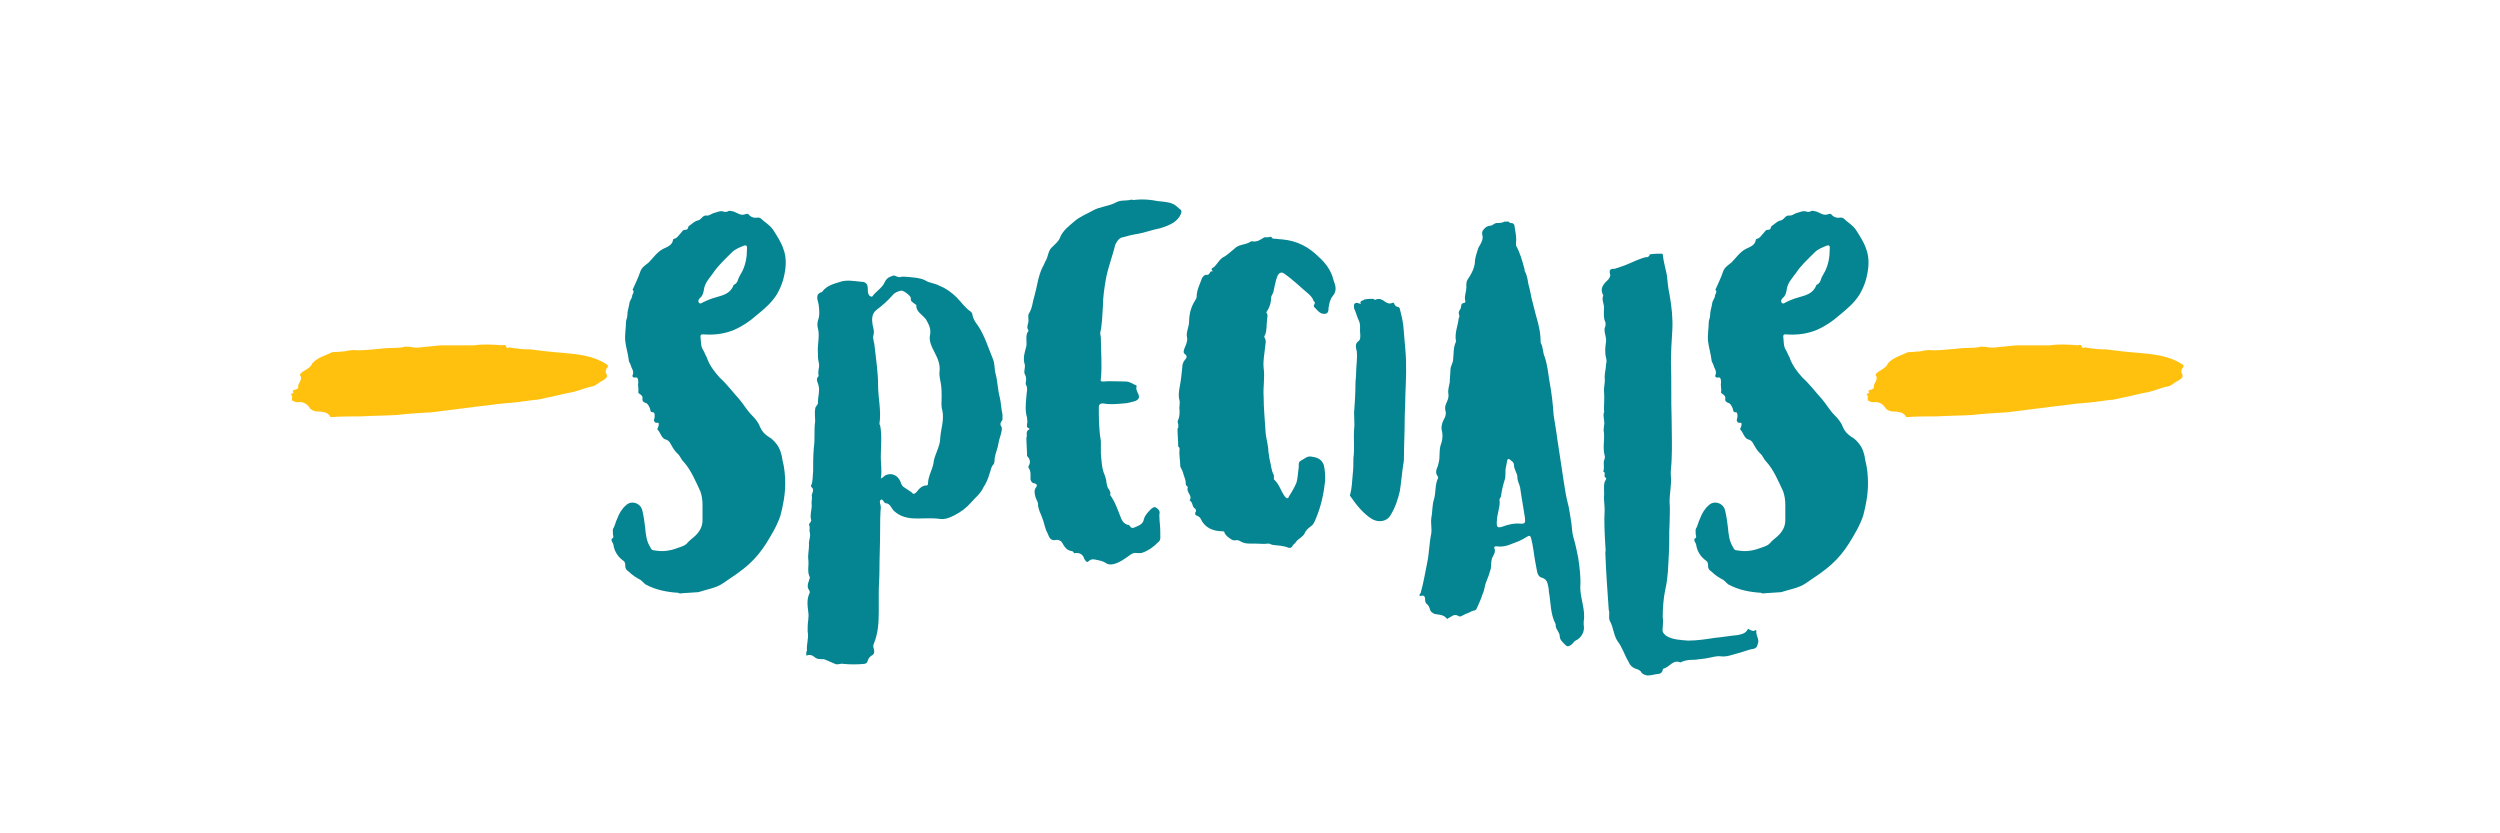
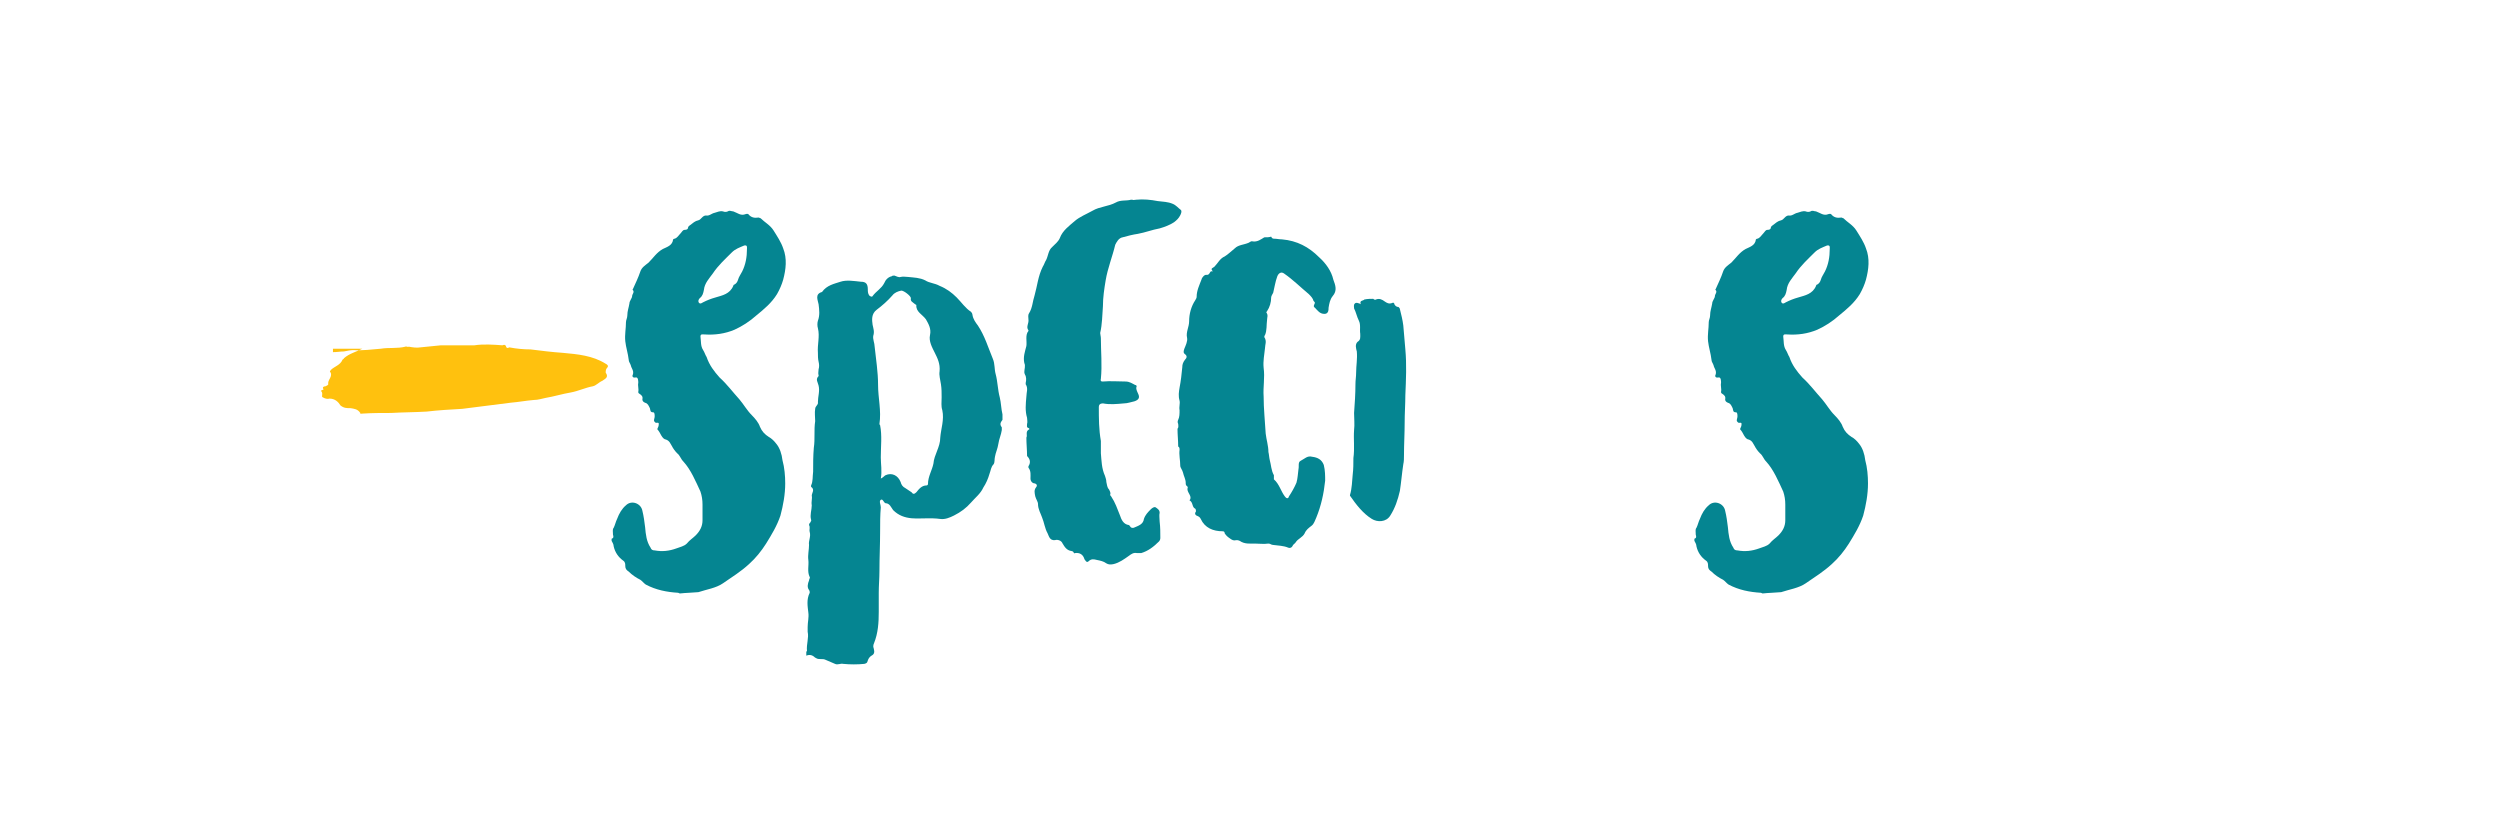
<svg xmlns="http://www.w3.org/2000/svg" version="1.1" id="Layer_1" x="0px" y="0px" width="300px" height="100px" viewBox="0 0 300 100" enable-background="new 0 0 300 100" xml:space="preserve">
  <g>
-     <path fill="#FFC10E" d="M39.955,42.257c0.492,0,0.902-0.082,1.312-0.082c0.41-0.082,0.82-0.164,1.148-0.164   c1.066,0.082,2.215-0.082,3.281-0.164c0.984-0.164,1.969,0,2.953-0.246c0.082-0.082,0.246,0.082,0.41,0   c0.41,0.082,0.984,0.164,1.395,0.082c0.82-0.082,1.641-0.164,2.461-0.246c1.312,0,2.707,0,4.02,0c1.066-0.164,2.297-0.082,3.363,0   c0.164-0.082,0.328-0.082,0.41,0.082c0.082,0.328,0.246,0.246,0.41,0.164c0.82,0.164,1.723,0.246,2.543,0.246   c1.312,0.164,2.625,0.328,3.855,0.41c1.805,0.164,3.609,0.328,5.168,1.312c0.164,0.082,0.41,0.246,0.164,0.492   c-0.164,0.164-0.164,0.41-0.164,0.574c0.41,0.574-0.082,0.738-0.41,0.984c-0.41,0.164-0.738,0.574-1.148,0.656   c-0.902,0.164-1.723,0.574-2.625,0.738c-0.984,0.164-2.051,0.492-3.035,0.656c-0.41,0.082-0.902,0.246-1.395,0.246   c-1.148,0.164-2.379,0.328-3.609,0.41c-0.984,0.082-1.805,0.246-2.789,0.328c-1.887,0.246-3.855,0.492-5.824,0.738   c-1.477,0.082-2.871,0.164-4.266,0.328c-1.395,0.082-2.871,0.082-4.266,0.164c-1.148,0-2.297,0-3.527,0.082   c-0.082,0-0.164,0.082-0.164-0.082c-0.328-0.492-0.738-0.492-1.148-0.574c-0.492,0-0.82,0-1.23-0.328   c-0.246-0.41-0.656-0.82-1.312-0.82c-0.246,0.082-0.574,0-0.82-0.164c-0.164,0,0-0.328-0.082-0.574   c-0.164-0.246-0.164-0.246,0.164-0.328c0,0,0,0,0-0.082c-0.164-0.246,0.082-0.328,0.246-0.328c0.164-0.082,0.41-0.164,0.328-0.328   c0-0.41,0.246-0.574,0.328-0.902c0-0.164,0.082-0.246-0.082-0.492c-0.082,0,0-0.164,0.082-0.246c0.41-0.41,1.148-0.574,1.395-1.23   c0.082-0.082,0.164-0.082,0.164-0.164c0.656-0.574,1.395-0.738,2.215-1.148H39.955z" />
+     <path fill="#FFC10E" d="M39.955,42.257c0.492,0,0.902-0.082,1.312-0.082c0.41-0.082,0.82-0.164,1.148-0.164   c1.066,0.082,2.215-0.082,3.281-0.164c0.984-0.164,1.969,0,2.953-0.246c0.082-0.082,0.246,0.082,0.41,0   c0.41,0.082,0.984,0.164,1.395,0.082c0.82-0.082,1.641-0.164,2.461-0.246c1.312,0,2.707,0,4.02,0c1.066-0.164,2.297-0.082,3.363,0   c0.164-0.082,0.328-0.082,0.41,0.082c0.082,0.328,0.246,0.246,0.41,0.164c0.82,0.164,1.723,0.246,2.543,0.246   c1.312,0.164,2.625,0.328,3.855,0.41c1.805,0.164,3.609,0.328,5.168,1.312c0.164,0.082,0.41,0.246,0.164,0.492   c-0.164,0.164-0.164,0.41-0.164,0.574c0.41,0.574-0.082,0.738-0.41,0.984c-0.41,0.164-0.738,0.574-1.148,0.656   c-0.902,0.164-1.723,0.574-2.625,0.738c-0.984,0.164-2.051,0.492-3.035,0.656c-0.41,0.082-0.902,0.246-1.395,0.246   c-0.984,0.082-1.805,0.246-2.789,0.328c-1.887,0.246-3.855,0.492-5.824,0.738   c-1.477,0.082-2.871,0.164-4.266,0.328c-1.395,0.082-2.871,0.082-4.266,0.164c-1.148,0-2.297,0-3.527,0.082   c-0.082,0-0.164,0.082-0.164-0.082c-0.328-0.492-0.738-0.492-1.148-0.574c-0.492,0-0.82,0-1.23-0.328   c-0.246-0.41-0.656-0.82-1.312-0.82c-0.246,0.082-0.574,0-0.82-0.164c-0.164,0,0-0.328-0.082-0.574   c-0.164-0.246-0.164-0.246,0.164-0.328c0,0,0,0,0-0.082c-0.164-0.246,0.082-0.328,0.246-0.328c0.164-0.082,0.41-0.164,0.328-0.328   c0-0.41,0.246-0.574,0.328-0.902c0-0.164,0.082-0.246-0.082-0.492c-0.082,0,0-0.164,0.082-0.246c0.41-0.41,1.148-0.574,1.395-1.23   c0.082-0.082,0.164-0.082,0.164-0.164c0.656-0.574,1.395-0.738,2.215-1.148H39.955z" />
    <path fill="#058591" d="M81.596,71.214c-0.082,0-0.164-0.082-0.246-0.082c-1.312-0.082-2.625-0.328-3.855-0.984   c-0.246-0.164-0.41-0.41-0.656-0.574c-0.492-0.246-0.984-0.574-1.395-0.984c-0.246-0.164-0.41-0.328-0.41-0.656   c0-0.246,0-0.492-0.246-0.656c-0.574-0.41-0.984-0.984-1.148-1.723c0-0.246-0.164-0.492-0.246-0.656c0-0.082,0-0.164,0-0.246   c0.246-0.082,0.246-0.246,0.164-0.492c0-0.328-0.082-0.656,0.082-0.82c0.164-0.328,0.246-0.738,0.41-1.066   c0.246-0.656,0.574-1.23,1.066-1.641c0.656-0.656,1.805-0.246,1.969,0.656c0.164,0.656,0.246,1.312,0.328,1.969   c0.082,0.902,0.164,1.723,0.656,2.461c0.082,0.246,0.246,0.328,0.492,0.328c0.902,0.164,1.723,0.082,2.625-0.246   c0.41-0.164,0.902-0.246,1.23-0.574c0.328-0.41,0.738-0.656,1.066-0.984c0.492-0.492,0.82-1.066,0.82-1.805c0-0.574,0-1.23,0-1.887   c0-0.574-0.082-1.066-0.246-1.559c-0.574-1.23-1.148-2.625-2.051-3.609c-0.328-0.328-0.41-0.738-0.738-0.984   c-0.246-0.246-0.492-0.574-0.656-0.902c-0.164-0.246-0.246-0.574-0.656-0.738c-0.574-0.082-0.656-0.82-1.066-1.23v-0.082   c0.082-0.164,0.164-0.328,0.164-0.574s-0.246-0.082-0.41-0.164c-0.082-0.082-0.164-0.164-0.164-0.246   c0-0.164,0.082-0.328,0.082-0.492s0-0.492-0.164-0.492c-0.41,0-0.328-0.246-0.41-0.492c-0.164-0.328-0.246-0.574-0.574-0.656   c-0.164-0.082-0.328-0.164-0.328-0.41c0.082-0.328-0.082-0.492-0.328-0.656c-0.164-0.082-0.164-0.164-0.164-0.246   c0.082-0.328-0.082-0.738,0-1.066c0-0.246,0-0.738-0.328-0.656c-0.41,0.082-0.41-0.246-0.328-0.328   c0.164-0.492-0.164-0.738-0.246-1.148c-0.082-0.246-0.246-0.41-0.246-0.656c-0.082-0.738-0.328-1.477-0.41-2.215   c-0.082-0.82,0.082-1.477,0.082-2.297c0-0.246,0.164-0.492,0.164-0.82c0-0.492,0.164-0.902,0.246-1.395   c0-0.328,0.328-0.656,0.328-0.902s0.328-0.492,0.082-0.738c-0.082-0.082,0-0.082,0-0.082c0.328-0.738,0.656-1.395,0.902-2.133   c0.164-0.492,0.574-0.738,0.984-1.066c0.574-0.574,0.984-1.23,1.723-1.641c0.492-0.246,1.148-0.41,1.23-1.148   c0,0,0.082-0.082,0.164-0.082c0.328-0.082,0.492-0.41,0.738-0.656c0.164-0.164,0.246-0.41,0.492-0.41s0.41-0.082,0.41-0.328   c0.082-0.164,0.164-0.164,0.246-0.246c0.328-0.246,0.574-0.492,0.984-0.574c0.328-0.082,0.492-0.574,0.902-0.574   c0.41,0.082,0.656-0.246,1.066-0.328c0.328-0.082,0.574-0.246,0.984-0.164c0.164,0.082,0.41,0.082,0.574,0   c0.246-0.164,0.41,0,0.656,0c0.492,0.164,0.902,0.574,1.477,0.328c0.082,0,0.164-0.082,0.328,0c0.328,0.41,0.738,0.492,1.23,0.41   c0.082,0,0.164,0.082,0.246,0.082c0.492,0.492,1.148,0.82,1.559,1.477s0.902,1.395,1.148,2.133c0.492,1.23,0.328,2.543,0,3.773   c-0.164,0.574-0.41,1.148-0.738,1.723c-0.656,1.066-1.559,1.805-2.461,2.543c-0.82,0.738-1.723,1.312-2.625,1.723   c-1.148,0.492-2.379,0.656-3.609,0.574c-0.246,0-0.492-0.082-0.492,0.246c0.082,0.574,0,1.148,0.328,1.641   c0.164,0.246,0.246,0.574,0.41,0.82c0.328,0.984,0.902,1.723,1.559,2.461c0.902,0.82,1.559,1.723,2.379,2.625   c0.492,0.574,0.902,1.312,1.477,1.887c0.41,0.41,0.82,0.902,0.984,1.395c0.246,0.574,0.574,0.902,1.066,1.23   c0.328,0.164,0.656,0.492,0.902,0.82c0.41,0.492,0.656,1.23,0.738,1.969c0.246,0.902,0.328,1.887,0.328,2.789   c0,1.312-0.246,2.625-0.574,3.855c-0.41,1.23-1.066,2.297-1.723,3.363c-0.574,0.902-1.23,1.723-2.051,2.461   c-0.984,0.902-2.051,1.559-3.117,2.297c-0.82,0.574-1.969,0.738-2.953,1.066C83.072,71.132,82.334,71.132,81.596,71.214z    M89.307,29.46c-0.574,0.246-1.066,0.41-1.477,0.82c-0.82,0.82-1.641,1.559-2.297,2.543c-0.41,0.574-0.984,1.148-1.066,1.969   c-0.082,0.41-0.164,0.738-0.492,0.984c-0.164,0.164-0.246,0.41-0.082,0.574s0.328,0,0.492-0.082   c0.492-0.246,0.902-0.41,1.477-0.574c0.82-0.246,1.723-0.41,2.133-1.395c0-0.082,0.082-0.164,0.164-0.164   c0.246-0.164,0.328-0.328,0.41-0.574c0.082-0.328,0.328-0.656,0.492-0.984c0.41-0.82,0.574-1.723,0.574-2.707   C89.635,29.706,89.717,29.378,89.307,29.46z" />
    <path fill="#058591" d="M96.755,78.269c0-0.082,0.082-0.164,0.082-0.164c-0.082-0.82,0.246-1.559,0.082-2.297   c0-0.246,0-0.41,0-0.574c0-0.574,0.164-1.148,0.082-1.723c-0.082-0.738-0.246-1.559,0.164-2.379c0-0.082,0-0.246-0.082-0.328   c-0.246-0.328-0.164-0.738,0-1.148c0-0.164,0.164-0.328,0.082-0.41c-0.328-0.656-0.082-1.395-0.164-2.051   c-0.082-0.574,0.082-1.23,0.082-1.805c-0.082-0.492,0.246-0.984,0.082-1.559c-0.082-0.246,0.082-0.574-0.082-0.82   c0-0.164,0.082-0.246,0.164-0.328c0-0.082,0.164-0.164,0.082-0.328c-0.164-0.574,0.082-1.148,0.082-1.723   c-0.082-0.41,0.082-0.82,0-1.148c0-0.328,0.41-0.738-0.082-1.066c0,0,0-0.082,0-0.164c0.246-0.492,0.164-1.066,0.246-1.641   c0-0.984,0-1.887,0.082-2.871c0.164-1.066,0-2.133,0.164-3.199c0-0.492-0.082-0.984,0-1.477c0-0.328,0.41-0.492,0.328-0.82   c0-0.656,0.246-1.312,0.082-1.969c-0.082-0.41-0.41-0.738,0-1.148v-0.082c-0.082-0.246,0-0.492,0-0.738   c0.082-0.246,0.082-0.574,0-0.902s-0.082-0.738-0.082-1.066c-0.082-0.984,0.246-1.969,0-2.953c-0.082-0.246-0.082-0.656,0-0.902   c0.246-0.656,0.164-1.312,0.082-1.969c-0.082-0.492-0.492-1.23,0.41-1.477c0.574-0.82,1.477-0.984,2.215-1.23s1.641-0.082,2.461,0   c0.574,0,0.82,0.246,0.82,0.902c0,0.246,0,0.492,0.164,0.738c0.082,0.082,0.328,0.246,0.41,0.082   c0.41-0.574,1.066-0.902,1.395-1.559c0.164-0.41,0.492-0.738,0.902-0.82c0.082-0.082,0.164-0.082,0.328-0.082   c0.246,0.082,0.492,0.246,0.738,0.164c0.328-0.082,0.574,0,0.902,0c0.738,0.082,1.395,0.082,2.051,0.41   c0.492,0.328,1.148,0.328,1.723,0.656c0.82,0.328,1.477,0.82,2.051,1.395s1.066,1.312,1.723,1.723   c0.082,0.082,0.164,0.246,0.164,0.328c0.082,0.574,0.41,0.984,0.656,1.312c0.82,1.23,1.23,2.625,1.805,4.02   c0.246,0.574,0.164,1.23,0.328,1.805c0.246,0.902,0.246,1.887,0.492,2.789c0.164,0.656,0.164,1.395,0.328,2.051   c0,0.246,0,0.41,0,0.656c-0.164,0.246-0.41,0.492-0.082,0.902c0,0.082,0,0.164,0,0.328c-0.082,0.574-0.328,1.066-0.41,1.641   s-0.328,1.066-0.41,1.559c-0.082,0.328,0,0.656-0.164,0.902c-0.328,0.328-0.328,0.738-0.492,1.148   c-0.164,0.574-0.41,1.148-0.738,1.641c-0.328,0.738-0.984,1.23-1.477,1.805c-0.574,0.656-1.23,1.148-2.051,1.559   c-0.492,0.246-1.066,0.492-1.641,0.41c-1.148-0.164-2.297,0-3.445-0.082c-0.82-0.082-1.559-0.328-2.215-0.984   c-0.246-0.328-0.41-0.82-0.902-0.82c-0.246-0.082-0.328-0.574-0.574-0.41s0,0.574,0,0.902c-0.082,0.902-0.082,1.887-0.082,2.871   c0,1.559-0.082,3.199-0.082,4.758c0,0.902-0.082,1.723-0.082,2.625c0,0.738,0,1.559,0,2.297c0,1.312-0.082,2.543-0.574,3.773   c-0.082,0.164-0.082,0.328-0.082,0.41c0.082,0.328,0.246,0.738-0.082,0.984c-0.328,0.164-0.492,0.41-0.574,0.656   c-0.082,0.328-0.164,0.328-0.41,0.41c-0.82,0.082-1.723,0.082-2.543,0c-0.328-0.082-0.656,0.164-0.984,0   c-0.41-0.164-0.738-0.328-1.148-0.492c-0.328-0.164-0.738,0-1.066-0.164c-0.082-0.082-0.164-0.082-0.164-0.082   c-0.328-0.328-0.656-0.41-1.066-0.246C96.755,78.515,96.755,78.433,96.755,78.269z M106.271,57.022c0.738-0.328,1.477,0,1.805,0.82   c0.082,0.328,0.246,0.574,0.574,0.738c0.246,0.164,0.492,0.328,0.738,0.492c0.164,0.246,0.328,0.246,0.574,0   c0.328-0.41,0.656-0.82,1.23-0.82c0.082,0,0.164-0.082,0.164-0.164c0-0.902,0.492-1.641,0.656-2.461   c0.082-1.066,0.82-1.969,0.82-3.117c0.082-1.066,0.492-2.133,0.246-3.281c-0.164-0.492-0.082-0.984-0.082-1.559   c0-0.492,0-1.066-0.082-1.559c-0.082-0.574-0.246-1.066-0.164-1.559c0.082-0.902-0.246-1.559-0.574-2.215s-0.738-1.395-0.574-2.133   s-0.164-1.312-0.492-1.887c-0.41-0.574-1.23-0.902-1.148-1.723c0,0-0.164-0.082-0.246-0.164c-0.164-0.164-0.492-0.246-0.41-0.656   c0-0.246-0.82-0.902-1.148-0.902c-0.41,0.082-0.82,0.246-1.066,0.574c-0.574,0.656-1.23,1.23-1.887,1.723s-0.574,1.23-0.492,1.805   c0.082,0.41,0.246,0.82,0.082,1.312c-0.082,0.41,0.164,0.902,0.164,1.312c0.164,1.559,0.41,3.035,0.41,4.594   s0.41,3.117,0.164,4.676c0,0,0,0.082,0.082,0.164c0.246,1.23,0.082,2.543,0.082,3.855c0,0.82,0.164,1.641,0,2.543   C106.025,57.269,106.107,57.104,106.271,57.022z" />
    <path fill="#058591" d="M136.37,23.964c0.82-0.082,1.723,0,2.543,0.164c0.656,0.082,1.23,0.082,1.805,0.328   c0.41,0.164,0.656,0.492,0.984,0.738c0.164,0.164,0,0.492-0.082,0.656c-0.164,0.328-0.41,0.574-0.738,0.82   c-0.492,0.328-1.148,0.574-1.723,0.738c-0.902,0.164-1.723,0.492-2.625,0.656c-0.574,0.082-1.23,0.246-1.805,0.41   c-0.492,0.082-0.738,0.574-0.902,0.902c-0.328,1.395-0.902,2.789-1.148,4.266c-0.164,0.984-0.328,2.051-0.328,3.117   c-0.082,1.066-0.082,2.133-0.328,3.199c0,0.164,0.082,0.41,0.082,0.656c0,1.559,0.164,3.199,0,4.84   c-0.082,0.328,0.082,0.328,0.246,0.328c0.902-0.082,1.805,0,2.707,0c0.492,0,0.82,0.246,1.148,0.41   c0.164,0,0.246,0.164,0.164,0.246c-0.082,0.328,0.164,0.656,0.246,0.902c0.164,0.41,0,0.656-0.492,0.82   c-0.41,0.082-0.82,0.246-1.23,0.246c-0.902,0.082-1.723,0.164-2.543,0c-0.328,0-0.492,0.164-0.492,0.41   c0,1.395,0,2.707,0.246,4.102c0,0.492,0,0.984,0,1.477c0.082,0.902,0.082,1.805,0.492,2.707c0.082,0.246,0.164,0.492,0.164,0.738   c0.082,0.328,0.082,0.656,0.328,0.902c0.082,0.164,0.164,0.328,0.164,0.492c-0.082,0.164,0,0.246,0.082,0.328   c0.492,0.738,0.738,1.477,1.066,2.297c0.164,0.492,0.41,1.066,1.066,1.148c0.164,0.082,0.164,0.41,0.574,0.328   c0.574-0.246,1.148-0.41,1.23-1.066c0.164-0.492,0.492-0.82,0.82-1.148c0.164-0.164,0.41-0.328,0.574-0.246   c0.246,0.164,0.492,0.328,0.492,0.656c-0.082,0.328,0,0.656,0,1.066c0.082,0.656,0.082,1.312,0.082,1.969   c0,0.164-0.082,0.328-0.164,0.41c-0.656,0.656-1.312,1.148-2.133,1.395c-0.164,0-0.328,0-0.492,0   c-0.41-0.082-0.656,0.082-0.984,0.328c-0.574,0.41-1.148,0.82-1.805,0.984c-0.328,0.082-0.656,0.082-0.902-0.082   c-0.328-0.246-0.738-0.328-1.148-0.41c-0.328-0.082-0.656-0.164-0.984,0.164c-0.246,0.246-0.41-0.164-0.492-0.246   c-0.164-0.574-0.574-0.82-1.148-0.738c-0.082,0.082-0.082,0-0.164-0.082c0-0.082-0.164-0.164-0.246-0.164   c-0.574-0.082-0.82-0.492-1.066-0.902c-0.164-0.41-0.656-0.492-0.902-0.41c-0.656,0.082-0.738-0.492-0.902-0.82   c-0.328-0.574-0.41-1.312-0.656-1.887c-0.164-0.492-0.492-0.984-0.492-1.641c0-0.246-0.246-0.574-0.328-0.902   c-0.082-0.41-0.164-0.738,0.082-1.066c0.164-0.164,0.164-0.41-0.164-0.492c-0.246,0-0.492-0.246-0.492-0.574   c0-0.41,0.082-0.902-0.246-1.312v-0.164c0.328-0.492,0.164-0.902-0.164-1.23c0-0.738-0.082-1.477-0.082-2.215   c0.164-0.246-0.164-0.738,0.328-0.984c0.082,0,0-0.164-0.082-0.164c-0.246-0.082-0.164-0.246-0.164-0.492   c0.082-0.246,0-0.492,0-0.738c-0.246-0.82-0.164-1.641-0.082-2.543c0-0.492,0.246-0.984-0.082-1.477c0,0,0-0.082,0-0.164   c0.082-0.328,0.082-0.738-0.082-0.984c-0.082-0.164-0.082-0.246-0.082-0.328c0-0.328,0.164-0.738,0-1.066   c-0.164-0.738,0.082-1.395,0.246-2.051c0.082-0.574-0.164-1.312,0.246-1.805v-0.082c-0.328-0.41,0.082-0.82,0-1.312   c0-0.246-0.082-0.492,0.082-0.738c0.41-0.656,0.41-1.395,0.656-2.133c0.328-1.148,0.41-2.297,0.984-3.445   c0.164-0.246,0.246-0.574,0.41-0.82c0.246-0.492,0.246-1.148,0.738-1.559c0.328-0.328,0.738-0.656,0.902-1.066   c0.328-0.902,1.148-1.477,1.805-2.051c0.574-0.492,1.395-0.82,2.133-1.23c0.82-0.492,1.887-0.492,2.789-0.984   c0.574-0.328,1.23-0.164,1.805-0.328c0.082,0,0.082,0,0.164,0C135.959,24.046,136.206,23.964,136.37,23.964z" />
    <path fill="#058591" d="M141.301,51.444c0.164-0.164,0.082-0.41,0.082-0.574c-0.082-0.164-0.082-0.328,0-0.492   c0.164-0.328,0.164-0.738,0.164-1.148c-0.082-0.41,0.082-0.82,0-1.148c-0.164-0.574-0.082-1.066,0-1.559   c0.164-0.82,0.246-1.641,0.328-2.461c0-0.328,0.082-0.574,0.328-0.902c0.164-0.164,0.328-0.41,0-0.656   c-0.246-0.164-0.164-0.41-0.082-0.656c0.164-0.41,0.41-0.902,0.328-1.312c-0.164-0.656,0.246-1.312,0.246-1.969   c0-0.902,0.246-1.805,0.738-2.543c0.082-0.164,0.164-0.246,0.164-0.41c0-0.738,0.328-1.395,0.574-2.051   c0.082-0.328,0.41-0.656,0.656-0.574c0.41,0,0.328-0.574,0.656-0.41c0,0,0.082-0.082,0-0.082c-0.246-0.328,0.082-0.328,0.246-0.492   c0.41-0.41,0.656-0.984,1.23-1.23c0.41-0.246,0.82-0.656,1.23-0.984c0.41-0.41,1.066-0.41,1.641-0.656   c0.164-0.082,0.328-0.246,0.492-0.164c0.574,0.082,0.984-0.246,1.395-0.492c0.328,0,0.574,0,0.82-0.082   c0.082,0.164,0.164,0.246,0.328,0.246c0.328,0,0.656,0.082,0.984,0.082c1.805,0.164,3.199,0.902,4.43,2.133   c0.82,0.738,1.477,1.641,1.723,2.707c0.246,0.656,0.492,1.312-0.082,1.969c-0.328,0.41-0.41,0.902-0.492,1.395   c0,0.246,0,0.738-0.492,0.738c-0.574,0-0.82-0.41-1.148-0.738c-0.246-0.164-0.082-0.328,0-0.574c0-0.082-0.082-0.164-0.164-0.246   c-0.082-0.328-0.328-0.574-0.574-0.82c-0.984-0.82-1.887-1.723-2.953-2.461c-0.328-0.246-0.656-0.082-0.82,0.328   c-0.246,0.656-0.328,1.312-0.492,1.969c-0.082,0.164-0.246,0.41-0.246,0.574c0,0.574-0.164,1.148-0.492,1.641   c-0.082,0.082-0.082,0.164-0.082,0.164c0.246,0.328,0.082,0.574,0.082,0.902c-0.082,0.574,0,1.23-0.246,1.805   c-0.082,0.082-0.082,0.164-0.082,0.246c0.328,0.492,0.082,0.902,0.082,1.312c-0.082,0.82-0.246,1.559-0.164,2.379   c0.164,1.148-0.082,2.297,0,3.445c0,1.477,0.164,2.953,0.246,4.43c0.082,0.738,0.328,1.477,0.328,2.215   c0.082,0.328,0.082,0.656,0.164,0.984c0.164,0.574,0.164,1.23,0.492,1.805c0,0.082,0,0.164,0,0.164c0,0.164,0,0.246,0,0.328   c0.656,0.574,0.82,1.395,1.312,2.051c0.164,0.246,0.41,0.328,0.492,0c0.328-0.492,0.656-1.066,0.902-1.641   c0.164-0.574,0.164-1.066,0.246-1.641c0.082-0.328-0.082-0.82,0.246-0.984c0.492-0.246,0.82-0.656,1.395-0.492   c0.656,0.082,1.148,0.328,1.395,0.984c0.164,0.656,0.164,1.312,0.164,1.887c-0.164,1.559-0.492,3.035-1.066,4.43   c-0.164,0.328-0.246,0.738-0.574,0.984s-0.656,0.492-0.82,0.902c-0.246,0.492-0.82,0.656-1.066,1.066   c-0.082,0.164-0.328,0.246-0.41,0.492c-0.082,0.164-0.328,0.246-0.492,0.164c-0.574-0.246-1.23-0.246-1.805-0.328   c-0.246,0-0.328-0.164-0.574-0.164c-0.574,0.082-1.066,0-1.641,0s-1.23,0.082-1.805-0.328c-0.164-0.082-0.246-0.082-0.41-0.082   c-0.328,0.082-0.492,0-0.82-0.246c-0.246-0.164-0.41-0.328-0.574-0.574c0-0.164-0.082-0.246-0.246-0.246   c-1.148,0-2.133-0.41-2.625-1.477c-0.082-0.164-0.164-0.246-0.328-0.328c-0.246-0.082-0.492-0.246-0.246-0.574   c0-0.082,0-0.246-0.082-0.328c-0.41-0.164-0.246-0.738-0.656-0.984c-0.082,0,0-0.082,0-0.082c0.082-0.082,0.082-0.164,0.082-0.328   c-0.082-0.41-0.492-0.738-0.328-1.148c0-0.082-0.082-0.164-0.082-0.164c-0.164-0.082-0.164-0.246-0.164-0.41   c0-0.41-0.246-0.82-0.328-1.23c-0.082-0.328-0.328-0.574-0.328-0.82c0-0.656-0.164-1.312-0.082-1.887c0-0.164,0-0.328-0.164-0.41   C141.383,52.839,141.301,52.183,141.301,51.444z" />
    <path fill="#058591" d="M164.787,35.858c0.082,0.082,0.246,0.164,0.328,0.082c0.41-0.164,0.738,0,1.066,0.246   c0.246,0.164,0.492,0.328,0.902,0.164c0.082-0.082,0.246,0,0.246,0.164c0.082,0.164,0.246,0.328,0.492,0.328   c0.082,0.082,0.164,0.164,0.164,0.246c0.164,0.656,0.328,1.312,0.41,1.969c0.082,0.984,0.164,1.887,0.246,2.871   c0.164,1.805,0.082,3.609,0,5.496c0,1.066-0.082,2.133-0.082,3.281c0,1.312-0.082,2.625-0.082,3.938c0,0.328,0,0.738-0.082,1.066   c-0.164,1.066-0.246,2.133-0.41,3.199c-0.246,1.066-0.574,2.051-1.148,2.953c-0.492,0.82-1.559,0.82-2.215,0.41   c-1.066-0.656-1.887-1.723-2.625-2.789v-0.082c0.246-0.82,0.246-1.641,0.328-2.461c0.082-0.656,0.082-1.312,0.082-1.969   c0.164-1.148,0-2.297,0.082-3.363c0.082-0.656,0-1.395,0-2.051c0.082-1.148,0.164-2.297,0.164-3.445   c0-0.492,0.082-0.902,0.082-1.395c0-0.82,0.164-1.641,0.082-2.543c-0.082-0.328-0.246-0.82,0.082-1.148   c0.41-0.246,0.328-0.574,0.328-0.984c-0.082-0.492,0.082-1.066-0.164-1.559s-0.328-0.984-0.574-1.477   c0-0.164-0.082-0.41,0.082-0.574s0.328-0.082,0.574,0c0,0,0.082,0,0.164,0.082c-0.246-0.492,0.328-0.41,0.41-0.574   C164.131,35.858,164.459,35.858,164.787,35.858z" />
-     <path fill="#058591" d="M181.021,26.589c0.082,0.082,0.164,0.164,0.246,0.164c0.328,0,0.492,0.164,0.492,0.492   c0.082,0.574,0.246,1.23,0.164,1.887c0,0.082,0,0.246,0,0.328c0.492,0.902,0.738,1.805,0.984,2.707c0.082,0.164,0,0.246,0.082,0.41   c0.246,0.41,0.328,0.984,0.41,1.477c0.246,0.82,0.328,1.641,0.574,2.461c0.328,1.477,0.902,2.871,0.902,4.43   c0,0.082,0,0.164,0,0.164c0.328,0.574,0.246,1.23,0.492,1.723c0.328,0.984,0.41,1.969,0.574,2.953   c0.246,1.312,0.41,2.707,0.492,4.02c0.082,0.656,0.246,1.395,0.328,2.051c0.164,1.312,0.41,2.625,0.574,3.855   c0.082,0.574,0.164,1.066,0.246,1.641c0.164,0.902,0.246,1.805,0.492,2.789c0.246,0.82,0.328,1.723,0.492,2.625   c0.082,0.574,0.082,1.23,0.246,1.723c0.246,0.82,0.41,1.641,0.574,2.461c0.164,1.148,0.328,2.297,0.246,3.527   c0,1.395,0.656,2.707,0.41,4.102c0,0.082,0,0.246,0,0.41c0.164,0.738-0.246,1.559-0.984,1.887   c-0.164,0.082-0.246,0.246-0.328,0.328c-0.246,0.246-0.574,0.492-0.82,0.246c-0.328-0.328-0.738-0.656-0.738-1.066   c0-0.574-0.574-0.902-0.492-1.477c-0.656-1.23-0.574-2.625-0.82-3.938c0-0.328-0.082-0.656-0.164-0.984s-0.328-0.574-0.656-0.656   s-0.492-0.328-0.574-0.656c-0.082-0.41-0.164-0.902-0.246-1.312c-0.164-0.902-0.246-1.887-0.492-2.789   c-0.082-0.328-0.246-0.328-0.492-0.164s-0.574,0.328-0.902,0.492c-0.902,0.328-1.723,0.82-2.707,0.656   c-0.164,0-0.328,0-0.328,0.164c0.246,0.492-0.082,0.902-0.246,1.23c-0.164,0.492-0.082,0.902-0.164,1.312   c-0.164,0.574-0.328,1.066-0.574,1.641c-0.164,0.41-0.164,0.902-0.41,1.395c-0.164,0.574-0.492,1.23-0.738,1.805   c-0.082,0.082-0.164,0.164-0.328,0.164c-0.328,0.082-0.656,0.328-0.984,0.41c-0.328,0.164-0.656,0.41-0.82,0.246   c-0.574-0.328-0.82,0.082-1.23,0.246c-0.082,0.082-0.164,0.164-0.246,0c-0.328-0.41-0.902-0.41-1.395-0.492   c-0.328-0.164-0.492-0.246-0.574-0.574c-0.082-0.246-0.164-0.492-0.41-0.656c-0.082-0.082-0.164-0.246-0.164-0.41   c0-0.574-0.164-0.656-0.656-0.492c0-0.082,0-0.164,0-0.246c0.082-0.082,0.164-0.164,0.164-0.328   c0.328-1.148,0.492-2.297,0.738-3.445s0.246-2.379,0.492-3.527c0.082-0.574-0.082-1.23,0-1.805c0.164-0.82,0.082-1.559,0.328-2.297   c0.246-0.82,0.082-1.723,0.492-2.543c0-0.082,0-0.164-0.082-0.246c-0.246-0.328-0.164-0.738,0-1.066   c0.082-0.164,0.082-0.328,0.164-0.574c0.164-0.656,0-1.395,0.246-2.133c0.164-0.41,0.246-0.902,0.164-1.477   c-0.164-0.492-0.082-0.984,0.164-1.477c0.164-0.246,0.328-0.656,0.246-0.984s-0.082-0.574,0-0.82c0.164-0.41,0.41-0.82,0.328-1.312   s0.082-0.902,0.164-1.395c0-0.492,0.082-0.984,0.082-1.477s0.328-0.82,0.328-1.312c0.082-0.656,0-1.395,0.328-2.051   c0,0,0-0.082,0-0.164c-0.164-0.902,0.246-1.805,0.328-2.625c0.082-0.164,0.082-0.246,0.082-0.41c-0.164-0.328,0-0.574,0.164-0.82   c0.082-0.246,0-0.656,0.41-0.656c0.082,0,0.164-0.164,0.164-0.164c-0.164-0.492,0-0.902,0.082-1.395   c0.082-0.41-0.082-0.82,0.164-1.23c0.492-0.738,0.902-1.477,0.902-2.379c0.082-0.492,0.246-0.984,0.41-1.477   c0.246-0.41,0.574-0.902,0.492-1.395c-0.164-0.574,0.082-0.738,0.41-1.066c0.164-0.082,0.328-0.164,0.492-0.164   c0.328,0,0.492-0.328,0.82-0.328s0.574,0,0.902-0.164C180.692,26.589,180.856,26.589,181.021,26.589z M182.415,58.499   c-0.082-0.41-0.328-0.738-0.328-1.23s-0.41-0.902-0.41-1.477c0-0.246-0.164-0.41-0.41-0.574c-0.164-0.164-0.328-0.246-0.41,0.082   s-0.082,0.574-0.164,0.82c-0.082,0.492,0,0.902-0.082,1.312c-0.246,0.738-0.41,1.477-0.492,2.133   c-0.082,0.246-0.246,0.328-0.164,0.492c0.082,0.82-0.328,1.641-0.328,2.461c-0.082,0.738,0.082,0.902,0.738,0.656   s1.395-0.41,2.133-0.328c0.492,0,0.574-0.082,0.492-0.738C182.825,60.96,182.579,59.729,182.415,58.499z" />
-     <path fill="#058591" d="M199.528,30.526c0.082,0.82,0.328,1.641,0.492,2.461c0.082,0.82,0.164,1.641,0.328,2.379   c0.246,1.395,0.41,2.871,0.328,4.266c-0.082,1.312-0.164,2.625-0.164,3.855c0.082,2.297,0,4.512,0.082,6.727   c0,1.641,0.082,3.281,0,4.922c0,0.656-0.164,1.395-0.082,2.051c0.082,0.984-0.164,1.969-0.164,3.035c0.082,0.902,0,1.723,0,2.625   c-0.082,1.148,0,2.379-0.082,3.527c-0.082,1.395-0.082,2.871-0.41,4.266c-0.246,1.148-0.328,2.297-0.328,3.445   c0.082,0.41,0,0.82,0,1.23c-0.082,0.41,0,0.656,0.41,0.984c0.82,0.492,1.723,0.492,2.625,0.574c1.066,0,2.133-0.164,3.199-0.328   c0.902-0.082,1.805-0.246,2.707-0.328c0.41-0.082,0.984-0.164,1.23-0.656c0.082-0.164,0.164-0.082,0.246,0   c0.246,0.082,0.41,0.246,0.656,0.082c0.082-0.082,0.164,0,0.164,0.082c-0.082,0.574,0.41,0.984,0.164,1.559   c-0.082,0.328-0.164,0.492-0.492,0.574c-0.656,0.082-1.312,0.41-2.051,0.574c-0.574,0.164-1.23,0.41-1.887,0.328   c-0.574-0.082-1.148,0.164-1.805,0.246c-0.41,0.082-0.82,0.082-1.23,0.164c-0.574,0-1.066,0-1.641,0.246   c-0.082,0-0.164,0.082-0.164,0.082c-0.902-0.41-1.312,0.574-2.051,0.738c0,0-0.082,0.082-0.082,0.164   c-0.082,0.41-0.41,0.492-0.738,0.492c-0.41,0.082-0.738,0.164-1.148,0.164c-0.246-0.082-0.41-0.082-0.656-0.328   c-0.082-0.246-0.41-0.41-0.738-0.492c-0.41-0.164-0.656-0.41-0.82-0.82c-0.492-0.82-0.738-1.723-1.312-2.461   c-0.492-0.738-0.492-1.641-0.902-2.379c-0.246-0.41,0-0.984-0.164-1.395c-0.164-2.297-0.328-4.594-0.41-6.891   c0.082-0.246,0-0.574,0-0.82c-0.082-1.477-0.164-2.871-0.082-4.266c0-0.574-0.082-1.066-0.082-1.559   c0.082-0.574-0.082-1.23,0.082-1.805c0.082-0.164,0.246-0.41,0.164-0.492c-0.41-0.164,0.082-0.656-0.328-0.738   c0.164-0.492,0-0.902,0.082-1.312c0.082-0.246,0.164-0.41,0.082-0.656c-0.246-0.902,0-1.805-0.082-2.707   c-0.082-0.328,0-0.574,0-0.82c0.164-0.492-0.164-1.066,0-1.641c0.082-0.082,0-0.164,0-0.328c0-0.738,0.082-1.477,0-2.297   c0-0.492,0.164-1.066,0.082-1.559c0-0.574,0.164-1.066,0.164-1.559c0.082-0.246,0.082-0.574,0-0.82   c-0.164-0.656-0.082-1.312,0-1.887s-0.246-1.066-0.164-1.641c0.082-0.164,0.164-0.492,0.082-0.738   c-0.246-0.492-0.164-1.066-0.164-1.559c0.082-0.574-0.328-1.066-0.082-1.641c-0.41-0.738-0.082-1.23,0.41-1.723   c0.246-0.164,0.492-0.574,0.41-0.82c-0.164-0.574,0.082-0.656,0.574-0.656c0.082,0,0.164-0.082,0.246-0.082   c0.82-0.246,1.559-0.574,2.297-0.902c0.492-0.164,0.902-0.41,1.395-0.41c0.164-0.082,0.246-0.246,0.246-0.328   c0.492-0.082,0.984-0.082,1.477-0.082L199.528,30.526z" />
    <path fill="#058591" d="M211.529,71.214c-0.082,0-0.164-0.082-0.246-0.082c-1.312-0.082-2.625-0.328-3.855-0.984   c-0.246-0.164-0.41-0.41-0.656-0.574c-0.492-0.246-0.984-0.574-1.395-0.984c-0.246-0.164-0.41-0.328-0.41-0.656   c0-0.246,0-0.492-0.246-0.656c-0.574-0.41-0.984-0.984-1.148-1.723c0-0.246-0.164-0.492-0.246-0.656c0-0.082,0-0.164,0-0.246   c0.246-0.082,0.246-0.246,0.164-0.492c0-0.328-0.082-0.656,0.082-0.82c0.164-0.328,0.246-0.738,0.41-1.066   c0.246-0.656,0.574-1.23,1.066-1.641c0.656-0.656,1.805-0.246,1.969,0.656c0.164,0.656,0.246,1.312,0.328,1.969   c0.082,0.902,0.164,1.723,0.656,2.461c0.082,0.246,0.246,0.328,0.492,0.328c0.902,0.164,1.723,0.082,2.625-0.246   c0.41-0.164,0.902-0.246,1.23-0.574c0.328-0.41,0.738-0.656,1.066-0.984c0.492-0.492,0.82-1.066,0.82-1.805c0-0.574,0-1.23,0-1.887   c0-0.574-0.082-1.066-0.246-1.559c-0.574-1.23-1.148-2.625-2.051-3.609c-0.328-0.328-0.41-0.738-0.738-0.984   c-0.246-0.246-0.492-0.574-0.656-0.902c-0.164-0.246-0.246-0.574-0.656-0.738c-0.574-0.082-0.656-0.82-1.066-1.23v-0.082   c0.082-0.164,0.164-0.328,0.164-0.574s-0.246-0.082-0.41-0.164c-0.082-0.082-0.164-0.164-0.164-0.246   c0-0.164,0.082-0.328,0.082-0.492s0-0.492-0.164-0.492c-0.41,0-0.328-0.246-0.41-0.492c-0.164-0.328-0.246-0.574-0.574-0.656   c-0.164-0.082-0.328-0.164-0.328-0.41c0.082-0.328-0.082-0.492-0.328-0.656c-0.164-0.082-0.164-0.164-0.164-0.246   c0.082-0.328-0.082-0.738,0-1.066c0-0.246,0-0.738-0.328-0.656c-0.41,0.082-0.41-0.246-0.328-0.328   c0.164-0.492-0.164-0.738-0.246-1.148c-0.082-0.246-0.246-0.41-0.246-0.656c-0.082-0.738-0.328-1.477-0.41-2.215   c-0.082-0.82,0.082-1.477,0.082-2.297c0-0.246,0.164-0.492,0.164-0.82c0-0.492,0.164-0.902,0.246-1.395   c0-0.328,0.328-0.656,0.328-0.902s0.328-0.492,0.082-0.738c-0.082-0.082,0-0.082,0-0.082c0.328-0.738,0.656-1.395,0.902-2.133   c0.164-0.492,0.574-0.738,0.984-1.066c0.574-0.574,0.984-1.23,1.723-1.641c0.492-0.246,1.148-0.41,1.23-1.148   c0,0,0.082-0.082,0.164-0.082c0.328-0.082,0.492-0.41,0.738-0.656c0.164-0.164,0.246-0.41,0.492-0.41s0.41-0.082,0.41-0.328   c0.082-0.164,0.164-0.164,0.246-0.246c0.328-0.246,0.574-0.492,0.984-0.574c0.328-0.082,0.492-0.574,0.902-0.574   c0.41,0.082,0.656-0.246,1.066-0.328c0.328-0.082,0.574-0.246,0.984-0.164c0.164,0.082,0.41,0.082,0.574,0   c0.246-0.164,0.41,0,0.656,0c0.492,0.164,0.902,0.574,1.477,0.328c0.082,0,0.164-0.082,0.328,0c0.328,0.41,0.738,0.492,1.23,0.41   c0.082,0,0.164,0.082,0.246,0.082c0.492,0.492,1.148,0.82,1.559,1.477s0.902,1.395,1.148,2.133c0.492,1.23,0.328,2.543,0,3.773   c-0.164,0.574-0.41,1.148-0.738,1.723c-0.656,1.066-1.559,1.805-2.461,2.543c-0.82,0.738-1.723,1.312-2.625,1.723   c-1.148,0.492-2.379,0.656-3.609,0.574c-0.246,0-0.492-0.082-0.492,0.246c0.082,0.574,0,1.148,0.328,1.641   c0.164,0.246,0.246,0.574,0.41,0.82c0.328,0.984,0.902,1.723,1.559,2.461c0.902,0.82,1.559,1.723,2.379,2.625   c0.492,0.574,0.902,1.312,1.477,1.887c0.41,0.41,0.82,0.902,0.984,1.395c0.246,0.574,0.574,0.902,1.066,1.23   c0.328,0.164,0.656,0.492,0.902,0.82c0.41,0.492,0.656,1.23,0.738,1.969c0.246,0.902,0.328,1.887,0.328,2.789   c0,1.312-0.246,2.625-0.574,3.855c-0.41,1.23-1.066,2.297-1.723,3.363c-0.574,0.902-1.23,1.723-2.051,2.461   c-0.984,0.902-2.051,1.559-3.117,2.297c-0.82,0.574-1.969,0.738-2.953,1.066C213.006,71.132,212.268,71.132,211.529,71.214z    M219.24,29.46c-0.574,0.246-1.066,0.41-1.477,0.82c-0.82,0.82-1.641,1.559-2.297,2.543c-0.41,0.574-0.984,1.148-1.066,1.969   c-0.082,0.41-0.164,0.738-0.492,0.984c-0.164,0.164-0.246,0.41-0.082,0.574s0.328,0,0.492-0.082   c0.492-0.246,0.902-0.41,1.477-0.574c0.82-0.246,1.723-0.41,2.133-1.395c0-0.082,0.082-0.164,0.164-0.164   c0.246-0.164,0.328-0.328,0.41-0.574c0.082-0.328,0.328-0.656,0.492-0.984c0.41-0.82,0.574-1.723,0.574-2.707   C219.568,29.706,219.65,29.378,219.24,29.46z" />
-     <path fill="#FFC10E" d="M229.035,42.257c0.492,0,0.902-0.082,1.312-0.082c0.41-0.082,0.82-0.164,1.148-0.164   c1.066,0.082,2.215-0.082,3.281-0.164c0.984-0.164,1.969,0,2.953-0.246c0.082-0.082,0.246,0.082,0.41,0   c0.41,0.082,0.984,0.164,1.395,0.082c0.82-0.082,1.641-0.164,2.461-0.246c1.312,0,2.707,0,4.02,0c1.066-0.164,2.297-0.082,3.363,0   c0.164-0.082,0.328-0.082,0.41,0.082c0.082,0.328,0.246,0.246,0.41,0.164c0.82,0.164,1.723,0.246,2.543,0.246   c1.312,0.164,2.625,0.328,3.855,0.41c1.805,0.164,3.609,0.328,5.168,1.312c0.164,0.082,0.41,0.246,0.164,0.492   c-0.164,0.164-0.164,0.41-0.164,0.574c0.41,0.574-0.082,0.738-0.41,0.984c-0.41,0.164-0.738,0.574-1.148,0.656   c-0.902,0.164-1.723,0.574-2.625,0.738c-0.984,0.164-2.051,0.492-3.035,0.656c-0.41,0.082-0.902,0.246-1.395,0.246   c-1.148,0.164-2.379,0.328-3.609,0.41c-0.984,0.082-1.805,0.246-2.789,0.328c-1.887,0.246-3.855,0.492-5.824,0.738   c-1.477,0.082-2.871,0.164-4.266,0.328c-1.395,0.082-2.871,0.082-4.266,0.164c-1.148,0-2.297,0-3.527,0.082   c-0.082,0-0.164,0.082-0.164-0.082c-0.328-0.492-0.738-0.492-1.148-0.574c-0.492,0-0.82,0-1.23-0.328   c-0.246-0.41-0.656-0.82-1.312-0.82c-0.246,0.082-0.574,0-0.82-0.164c-0.164,0,0-0.328-0.082-0.574   c-0.164-0.246-0.164-0.246,0.164-0.328c0,0,0,0,0-0.082c-0.164-0.246,0.082-0.328,0.246-0.328c0.164-0.082,0.41-0.164,0.328-0.328   c0-0.41,0.246-0.574,0.328-0.902c0-0.164,0.082-0.246-0.082-0.492c-0.082,0,0-0.164,0.082-0.246c0.41-0.41,1.148-0.574,1.395-1.23   c0.082-0.082,0.164-0.082,0.164-0.164c0.656-0.574,1.395-0.738,2.215-1.148H229.035z" />
  </g>
</svg>